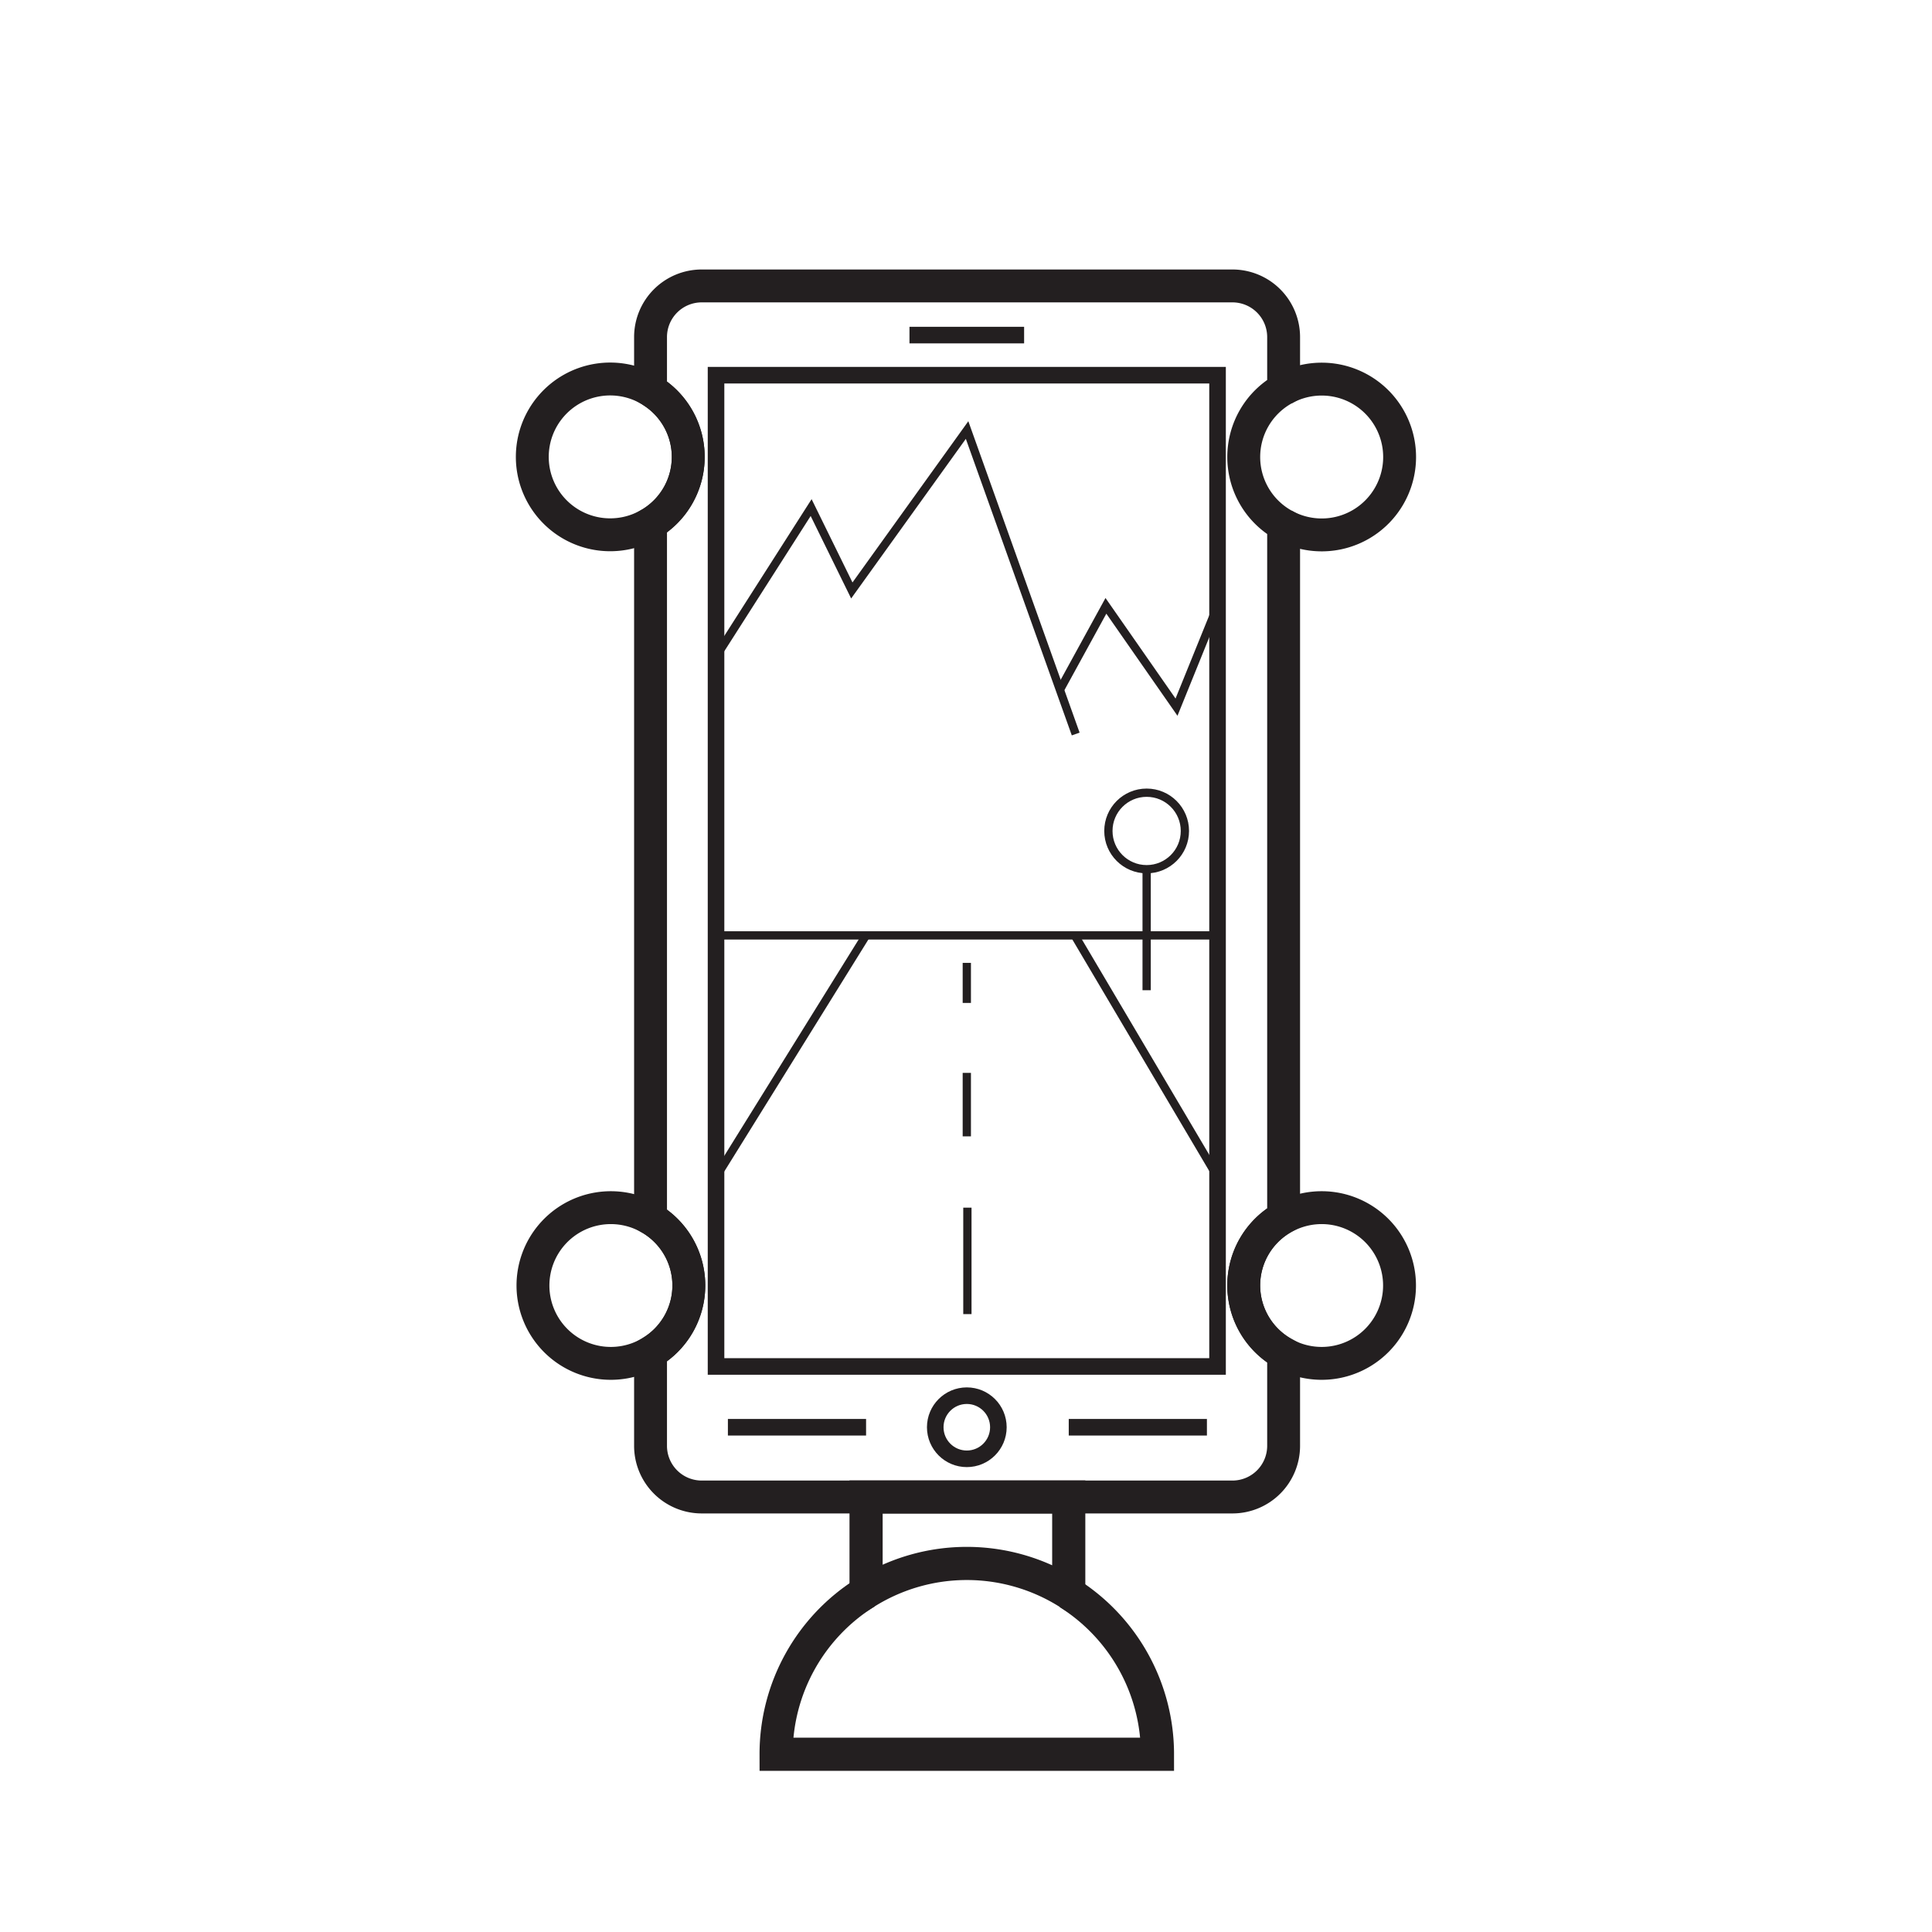
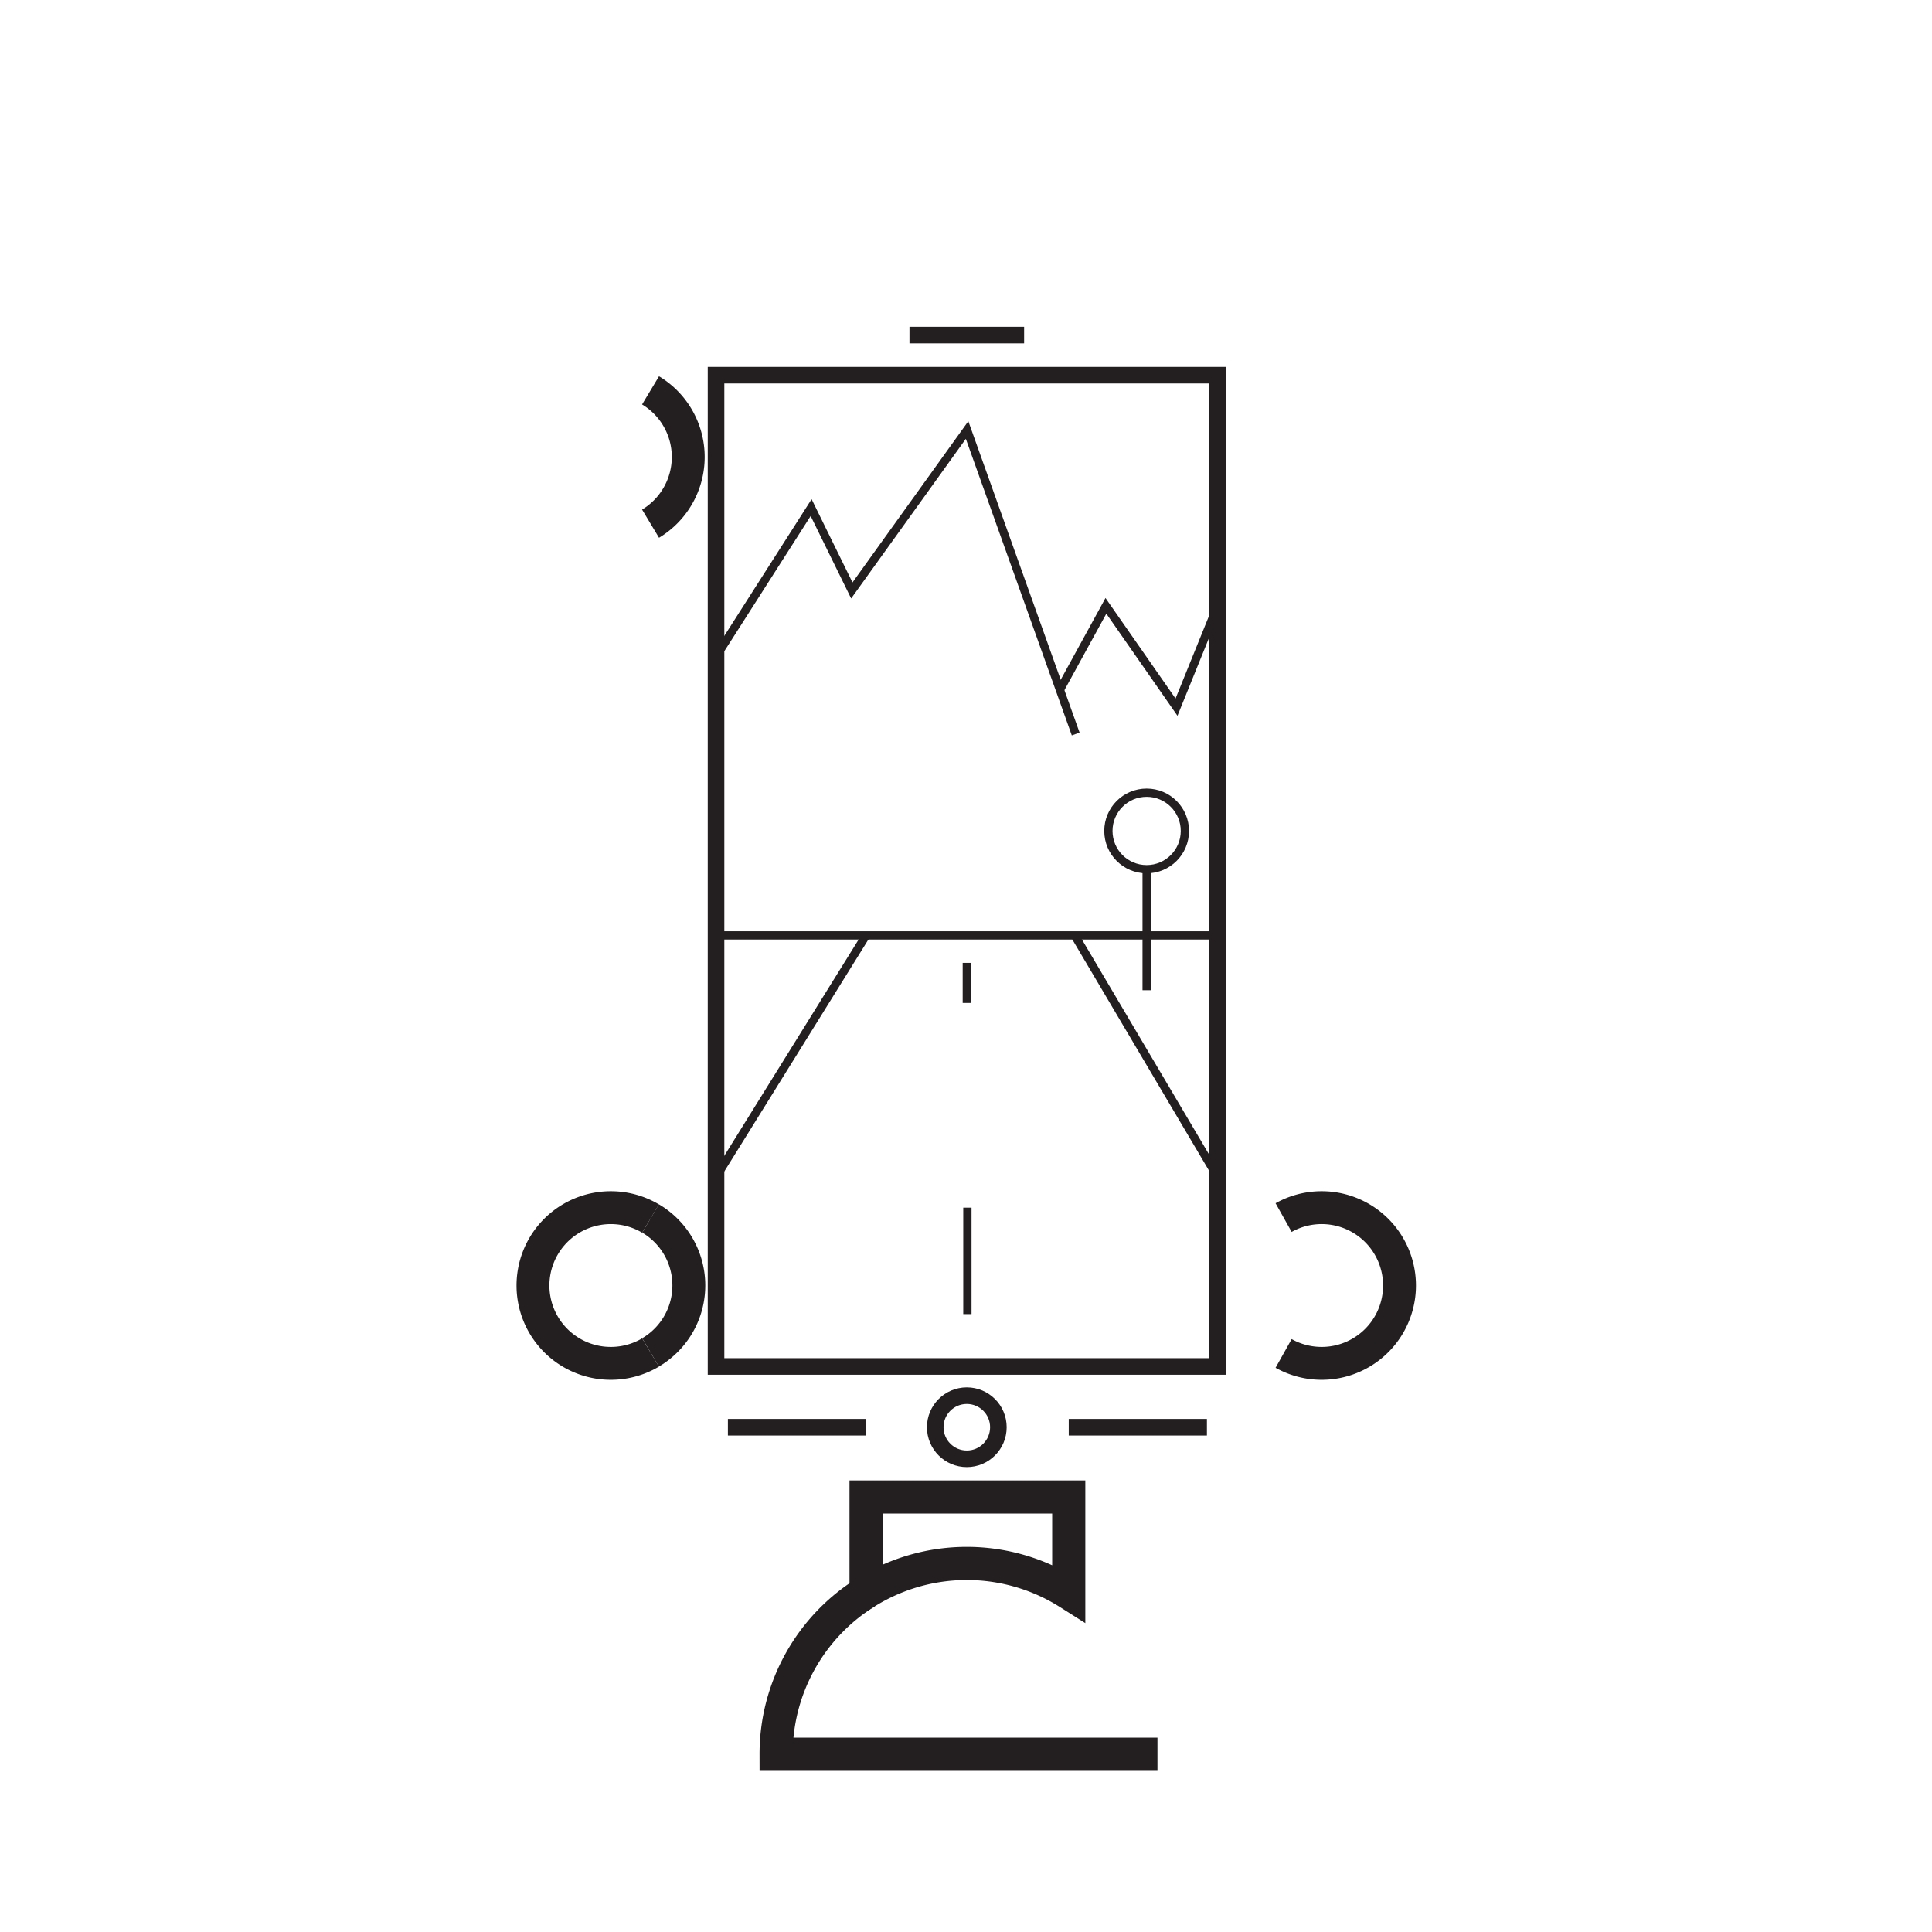
<svg xmlns="http://www.w3.org/2000/svg" viewBox="0 0 500 500">
  <defs>
    <style>.cls-1,.cls-2,.cls-3,.cls-4,.cls-5,.cls-6{fill:none;stroke:#231f20;stroke-miterlimit:10;}.cls-1{stroke-width:2.14px;}.cls-2{stroke-width:8.51px;}.cls-3{stroke-width:8.58px;}.cls-4{stroke-width:4.29px;}.cls-5{stroke-width:4.29px;}.cls-6{stroke-width:4.29px;}</style>
  </defs>
  <g id="small_inline" data-name="small inline">
    <polyline class="cls-1" points="274.3 178.52 286.21 156.79 304.48 183.01 315.1 156.79" />
    <polyline class="cls-1" points="185.31 169.9 209.92 131.36 220.45 152.81 250.28 111.29 278.39 189.96" />
    <line class="cls-1" x1="185.31" y1="242.08" x2="315.1" y2="242.08" />
    <line class="cls-1" x1="250.36" y1="340.09" x2="250.36" y2="312.54" />
-     <line class="cls-1" x1="250.21" y1="294.09" x2="250.21" y2="277.66" />
    <line class="cls-1" x1="250.21" y1="259.56" x2="250.21" y2="249.19" />
    <line class="cls-1" x1="185.31" y1="304.59" x2="224.14" y2="242.08" />
    <line class="cls-1" x1="278.39" y1="242.51" x2="315.1" y2="304.59" />
  </g>
  <g id="Thick_outline" data-name="Thick outline">
-     <path class="cls-2" d="M321.88,118.27a20.13,20.13,0,0,1,10.32-17.58V87.21A13.24,13.24,0,0,0,319,74H181.56a13.24,13.24,0,0,0-13.2,13.2V101a20.12,20.12,0,0,1,0,34.49V315.36a20.11,20.11,0,0,1,0,34.66v24.2a13.24,13.24,0,0,0,13.2,13.2H319a13.24,13.24,0,0,0,13.2-13.2v-24a20.13,20.13,0,0,1,0-35.16V135.86A20.13,20.13,0,0,1,321.88,118.27Z" />
    <g id="holder">
-       <path class="cls-2" d="M168.36,101a20.16,20.16,0,1,0,0,34.49" />
      <path class="cls-2" d="M168.36,135.52a20.12,20.12,0,0,0,0-34.49" />
      <path class="cls-2" d="M168.36,315.36a20.15,20.15,0,1,0,0,34.66" />
      <path class="cls-2" d="M168.36,350a20.11,20.11,0,0,0,0-34.66" />
      <path class="cls-2" d="M332.2,350.27a20.15,20.15,0,1,0,0-35.16" />
-       <path class="cls-2" d="M332.2,315.11a20.13,20.13,0,0,0,0,35.16" />
-       <path class="cls-2" d="M332.2,135.86a20.16,20.16,0,1,0,0-35.17" />
    </g>
    <path class="cls-3" d="M276.59,412.27V387.42H224.14v24.65a49.32,49.32,0,0,1,52.45.2Z" />
-     <path class="cls-3" d="M224.14,412.07A49.28,49.28,0,0,0,200.86,454h98.69a49.3,49.3,0,0,0-23-41.7" />
+     <path class="cls-3" d="M224.14,412.07A49.28,49.28,0,0,0,200.86,454h98.69" />
  </g>
  <g id="bord">
    <line class="cls-1" x1="296.75" y1="256.27" x2="296.75" y2="224.95" />
    <circle class="cls-1" cx="296.75" cy="215.05" r="9.9" />
  </g>
  <g id="Medium_inline" data-name="Medium inline">
    <line class="cls-4" x1="188.38" y1="369.37" x2="224.14" y2="369.37" />
    <line class="cls-4" x1="276.59" y1="369.37" x2="312.35" y2="369.37" />
    <circle class="cls-5" cx="250.21" cy="369.37" r="8.17" />
    <line class="cls-4" x1="235.37" y1="86.72" x2="265.04" y2="86.72" />
    <rect class="cls-6" x="185.31" y="97.1" width="129.79" height="256.54" />
  </g>
</svg>